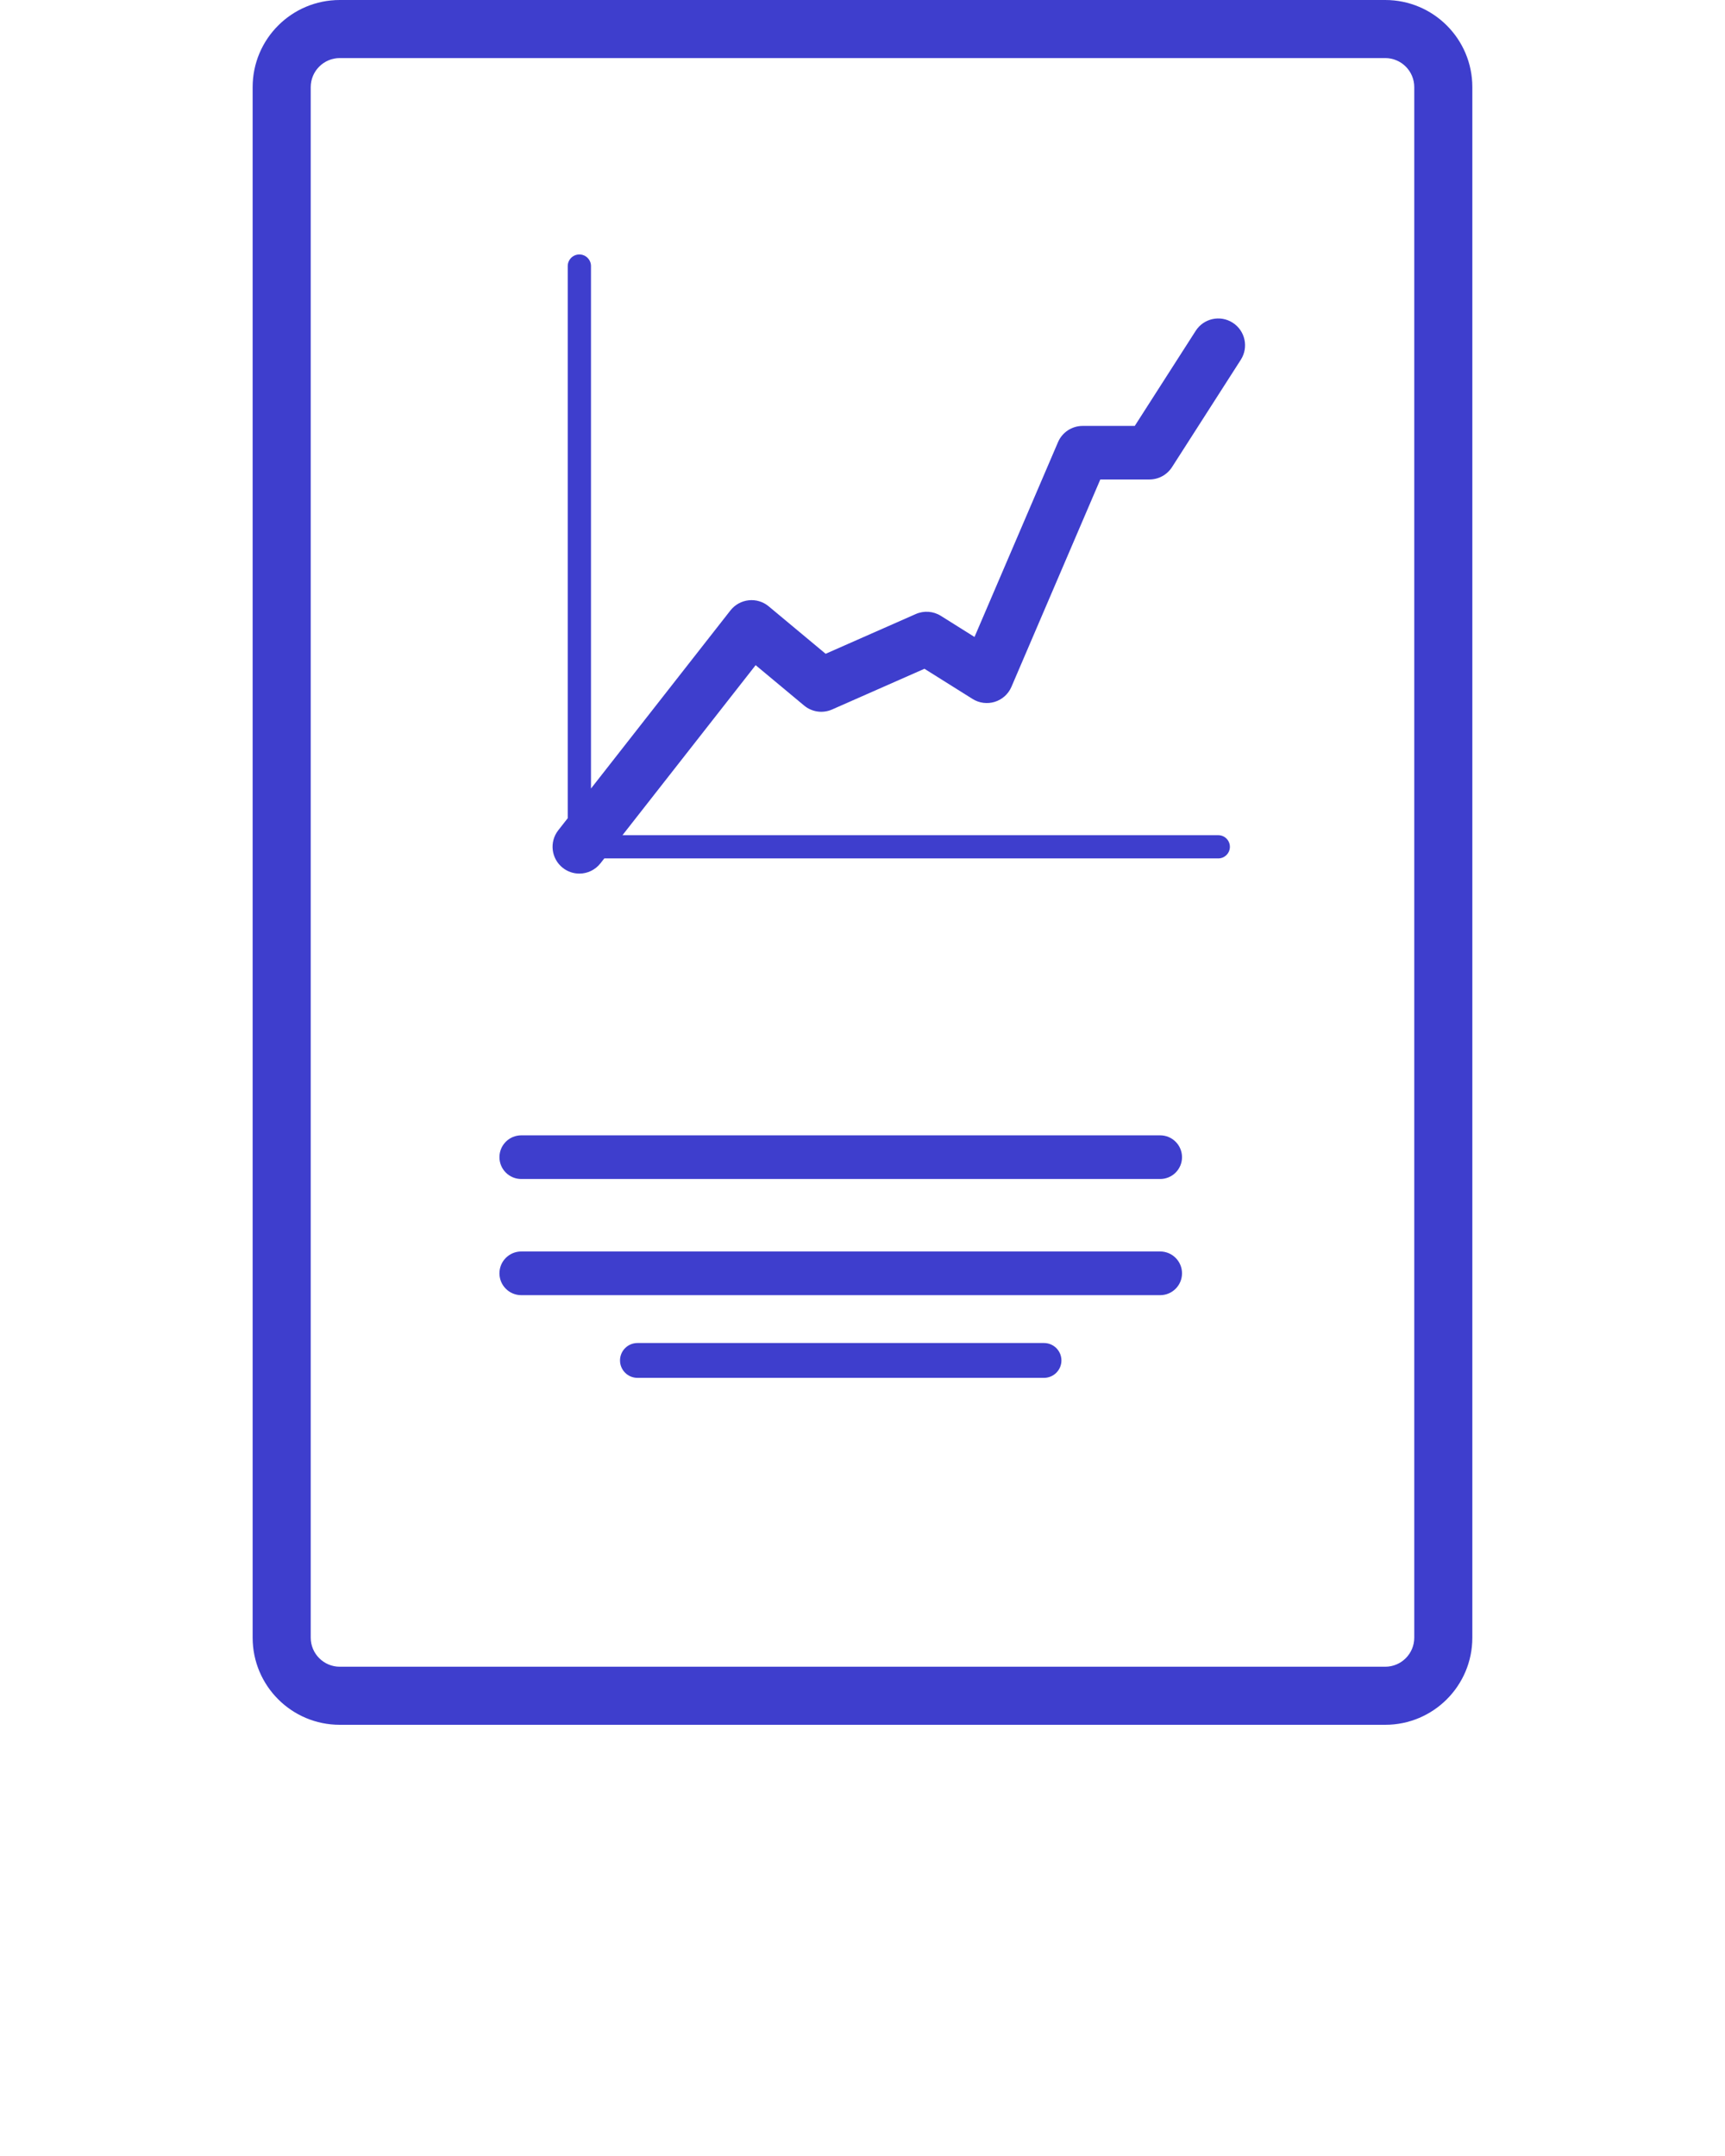
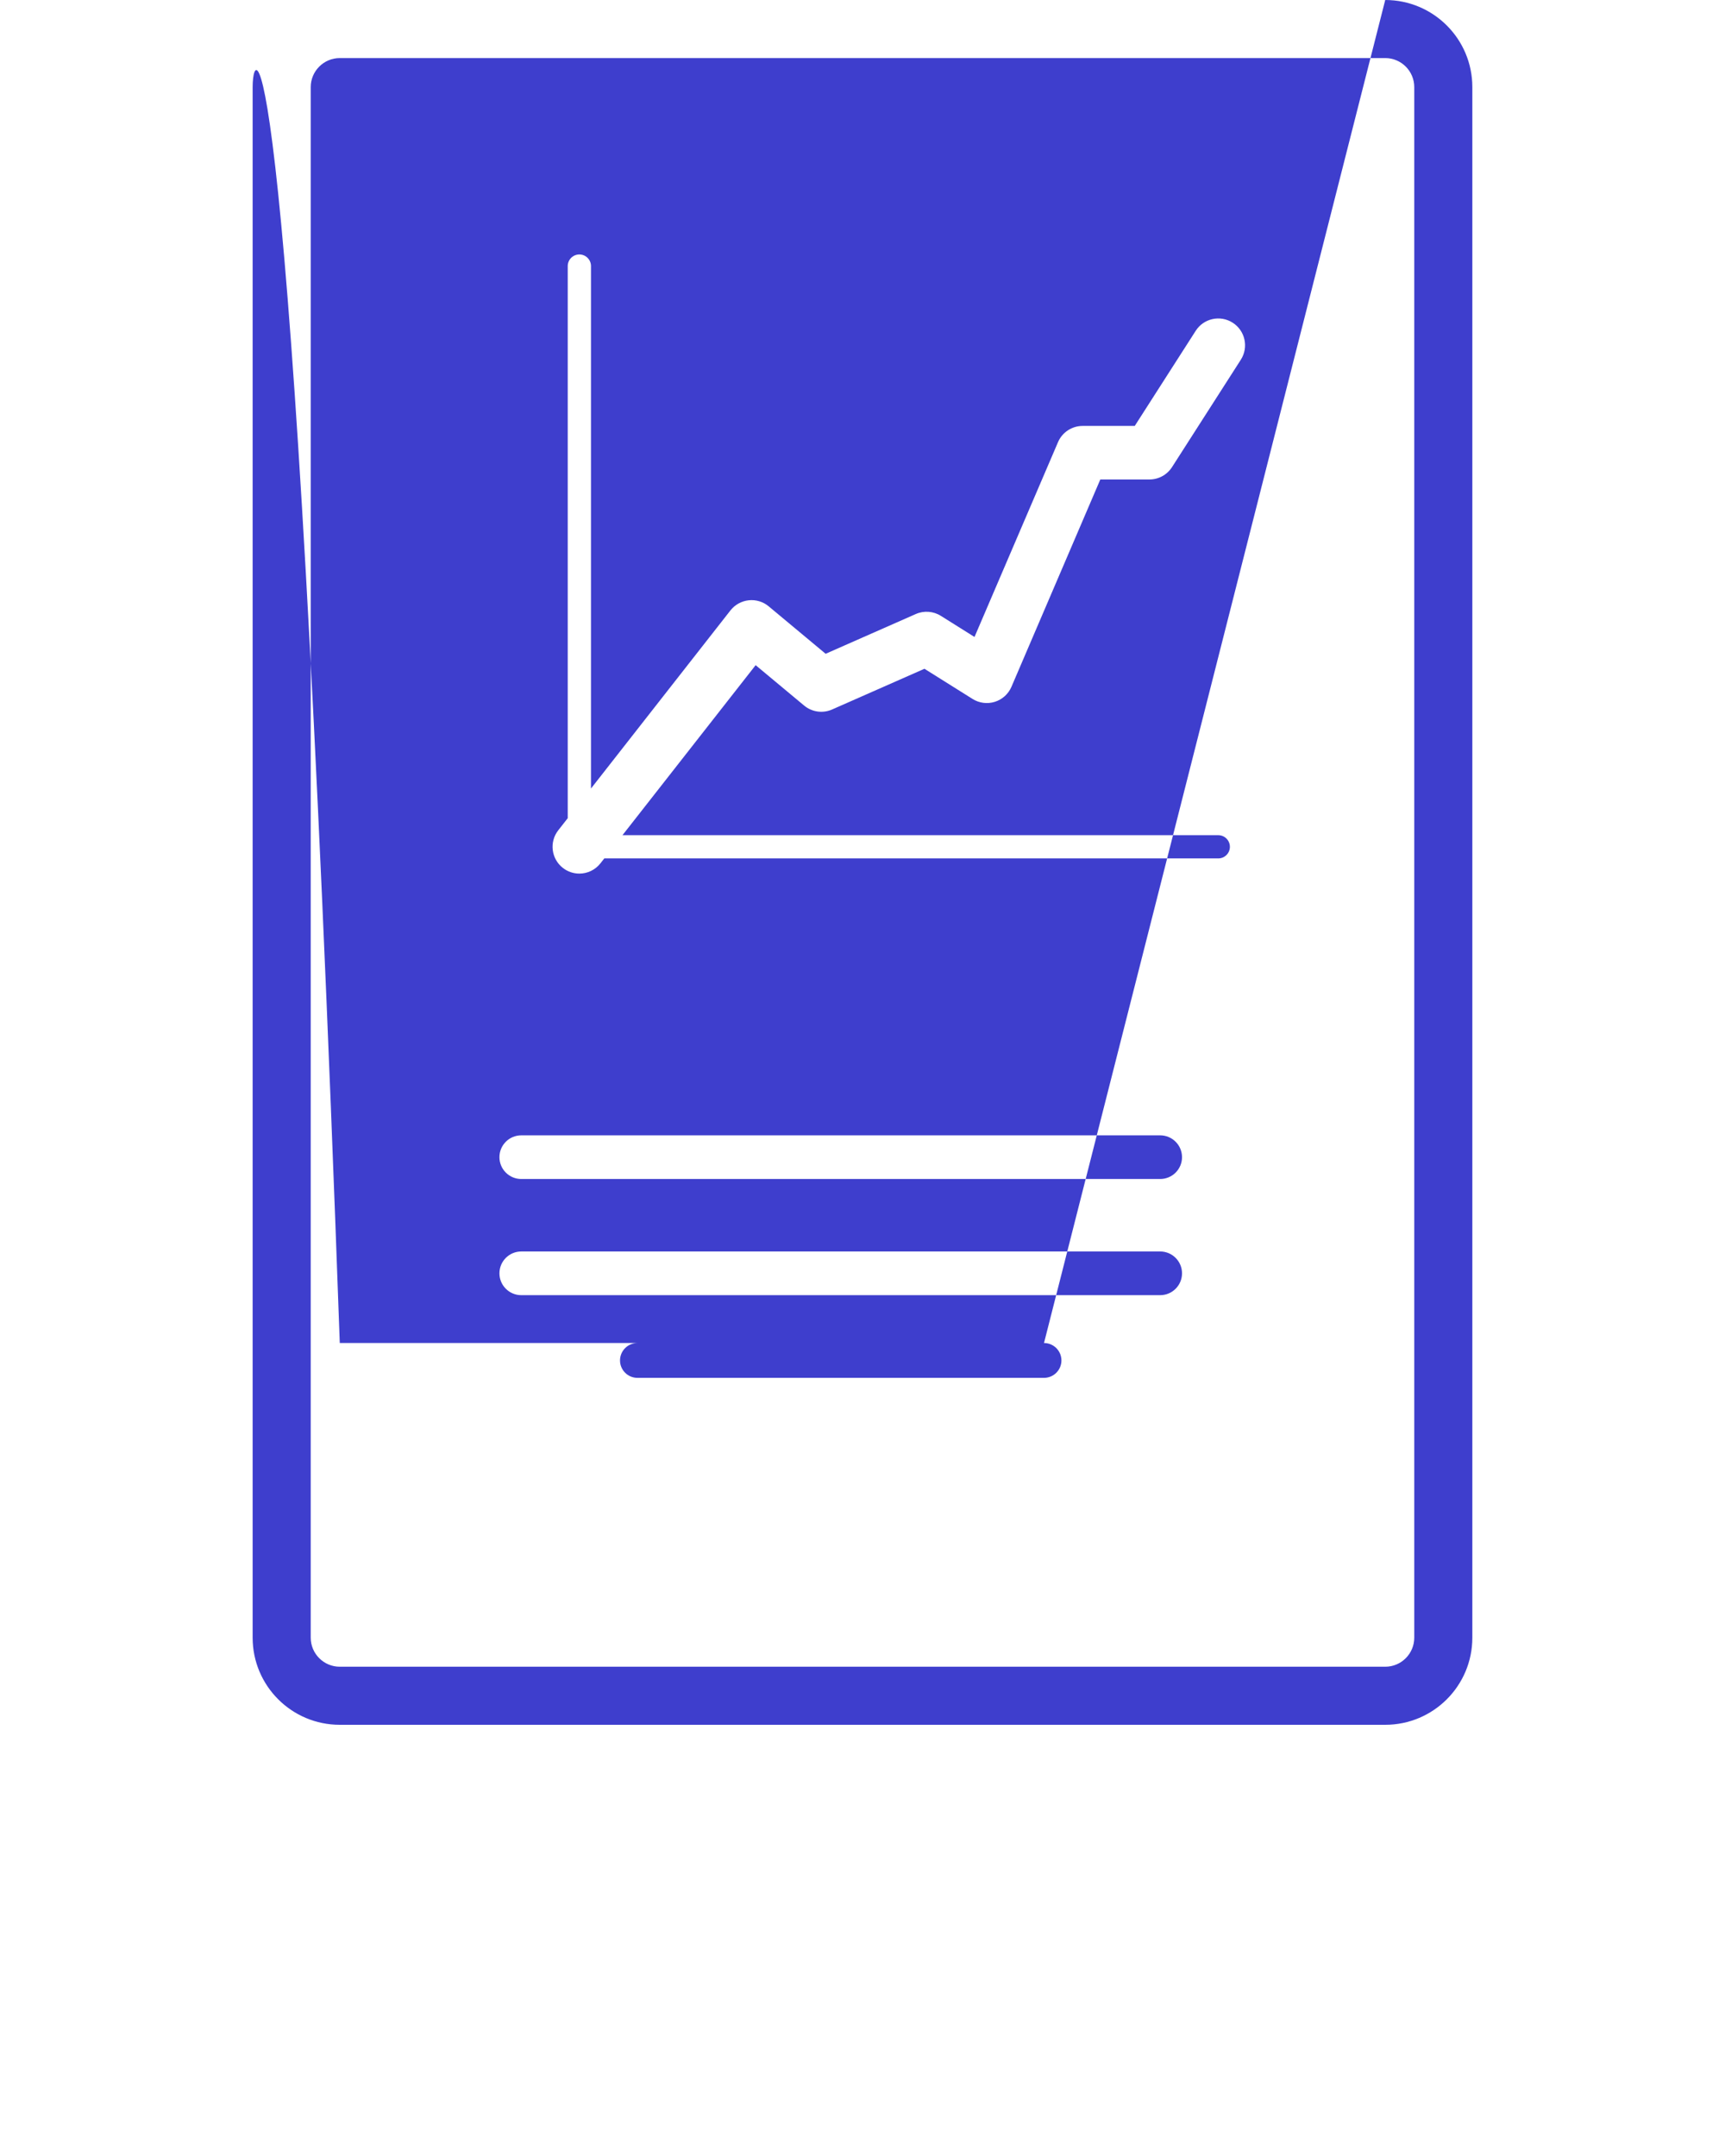
<svg xmlns="http://www.w3.org/2000/svg" width="100" height="125" viewBox="0 0 100 125" fill="none">
-   <path d="M67.256 65.824H30.219C29.52 65.824 28.953 66.391 28.953 67.09C28.953 67.79 29.519 68.356 30.219 68.356H67.256C67.955 68.356 68.523 67.79 68.523 67.09C68.522 66.391 67.955 65.824 67.256 65.824ZM67.256 72.558H30.219C29.52 72.558 28.953 73.125 28.953 73.824C28.953 74.523 29.519 75.091 30.219 75.091H67.256C67.955 75.091 68.523 74.524 68.523 73.824C68.523 73.124 67.955 72.558 67.256 72.558ZM60.522 77.865H36.953C36.395 77.865 35.943 78.318 35.943 78.875C35.943 79.432 36.395 79.885 36.953 79.885H60.522C61.08 79.885 61.532 79.433 61.532 78.875C61.532 78.317 61.08 77.865 60.522 77.865ZM80.303 0H19.697C16.908 0 14.646 2.261 14.646 5.051V94.949C14.646 97.739 16.908 100 19.697 100H80.302C83.092 100 85.353 97.739 85.353 94.949V5.051C85.354 2.261 83.093 0 80.303 0ZM81.986 94.949C81.986 95.878 81.232 96.633 80.302 96.633H19.697C18.769 96.633 18.013 95.878 18.013 94.949V5.051C18.013 4.122 18.769 3.367 19.697 3.367H80.302C81.232 3.367 81.986 4.122 81.986 5.051V94.949V94.949ZM71.461 18.71C70.739 18.247 69.778 18.458 69.316 19.18L65.783 24.694H62.761C62.14 24.694 61.578 25.064 61.334 25.635L56.493 36.93L54.541 35.705C54.105 35.432 53.562 35.392 53.09 35.6L47.863 37.905L44.562 35.154C44.24 34.885 43.823 34.758 43.405 34.803C42.987 34.848 42.605 35.059 42.345 35.39L34.26 45.717V15.426C34.26 15.054 33.958 14.753 33.586 14.753C33.215 14.753 32.912 15.055 32.912 15.426V47.437L32.363 48.138C31.834 48.814 31.953 49.789 32.629 50.319C32.912 50.541 33.25 50.649 33.585 50.649C34.046 50.649 34.502 50.444 34.809 50.053L35.032 49.769H70.624C70.996 49.769 71.298 49.468 71.298 49.096C71.298 48.724 70.996 48.422 70.624 48.422H36.086L43.805 38.565L46.616 40.907C47.069 41.285 47.697 41.373 48.237 41.135L53.591 38.774L56.381 40.524C56.766 40.765 57.236 40.826 57.669 40.691C58.103 40.556 58.455 40.238 58.634 39.821L63.786 27.799H66.634C67.163 27.799 67.656 27.529 67.942 27.084L71.933 20.855C72.394 20.133 72.184 19.173 71.461 18.71Z" fill="#3E3ECD" />
+   <path d="M67.256 65.824H30.219C29.52 65.824 28.953 66.391 28.953 67.09C28.953 67.79 29.519 68.356 30.219 68.356H67.256C67.955 68.356 68.523 67.79 68.523 67.09C68.522 66.391 67.955 65.824 67.256 65.824ZM67.256 72.558H30.219C29.52 72.558 28.953 73.125 28.953 73.824C28.953 74.523 29.519 75.091 30.219 75.091H67.256C67.955 75.091 68.523 74.524 68.523 73.824C68.523 73.124 67.955 72.558 67.256 72.558ZM60.522 77.865H36.953C36.395 77.865 35.943 78.318 35.943 78.875C35.943 79.432 36.395 79.885 36.953 79.885H60.522C61.08 79.885 61.532 79.433 61.532 78.875C61.532 78.317 61.08 77.865 60.522 77.865ZH19.697C16.908 0 14.646 2.261 14.646 5.051V94.949C14.646 97.739 16.908 100 19.697 100H80.302C83.092 100 85.353 97.739 85.353 94.949V5.051C85.354 2.261 83.093 0 80.303 0ZM81.986 94.949C81.986 95.878 81.232 96.633 80.302 96.633H19.697C18.769 96.633 18.013 95.878 18.013 94.949V5.051C18.013 4.122 18.769 3.367 19.697 3.367H80.302C81.232 3.367 81.986 4.122 81.986 5.051V94.949V94.949ZM71.461 18.71C70.739 18.247 69.778 18.458 69.316 19.18L65.783 24.694H62.761C62.14 24.694 61.578 25.064 61.334 25.635L56.493 36.93L54.541 35.705C54.105 35.432 53.562 35.392 53.09 35.6L47.863 37.905L44.562 35.154C44.24 34.885 43.823 34.758 43.405 34.803C42.987 34.848 42.605 35.059 42.345 35.39L34.26 45.717V15.426C34.26 15.054 33.958 14.753 33.586 14.753C33.215 14.753 32.912 15.055 32.912 15.426V47.437L32.363 48.138C31.834 48.814 31.953 49.789 32.629 50.319C32.912 50.541 33.25 50.649 33.585 50.649C34.046 50.649 34.502 50.444 34.809 50.053L35.032 49.769H70.624C70.996 49.769 71.298 49.468 71.298 49.096C71.298 48.724 70.996 48.422 70.624 48.422H36.086L43.805 38.565L46.616 40.907C47.069 41.285 47.697 41.373 48.237 41.135L53.591 38.774L56.381 40.524C56.766 40.765 57.236 40.826 57.669 40.691C58.103 40.556 58.455 40.238 58.634 39.821L63.786 27.799H66.634C67.163 27.799 67.656 27.529 67.942 27.084L71.933 20.855C72.394 20.133 72.184 19.173 71.461 18.71Z" fill="#3E3ECD" />
</svg>